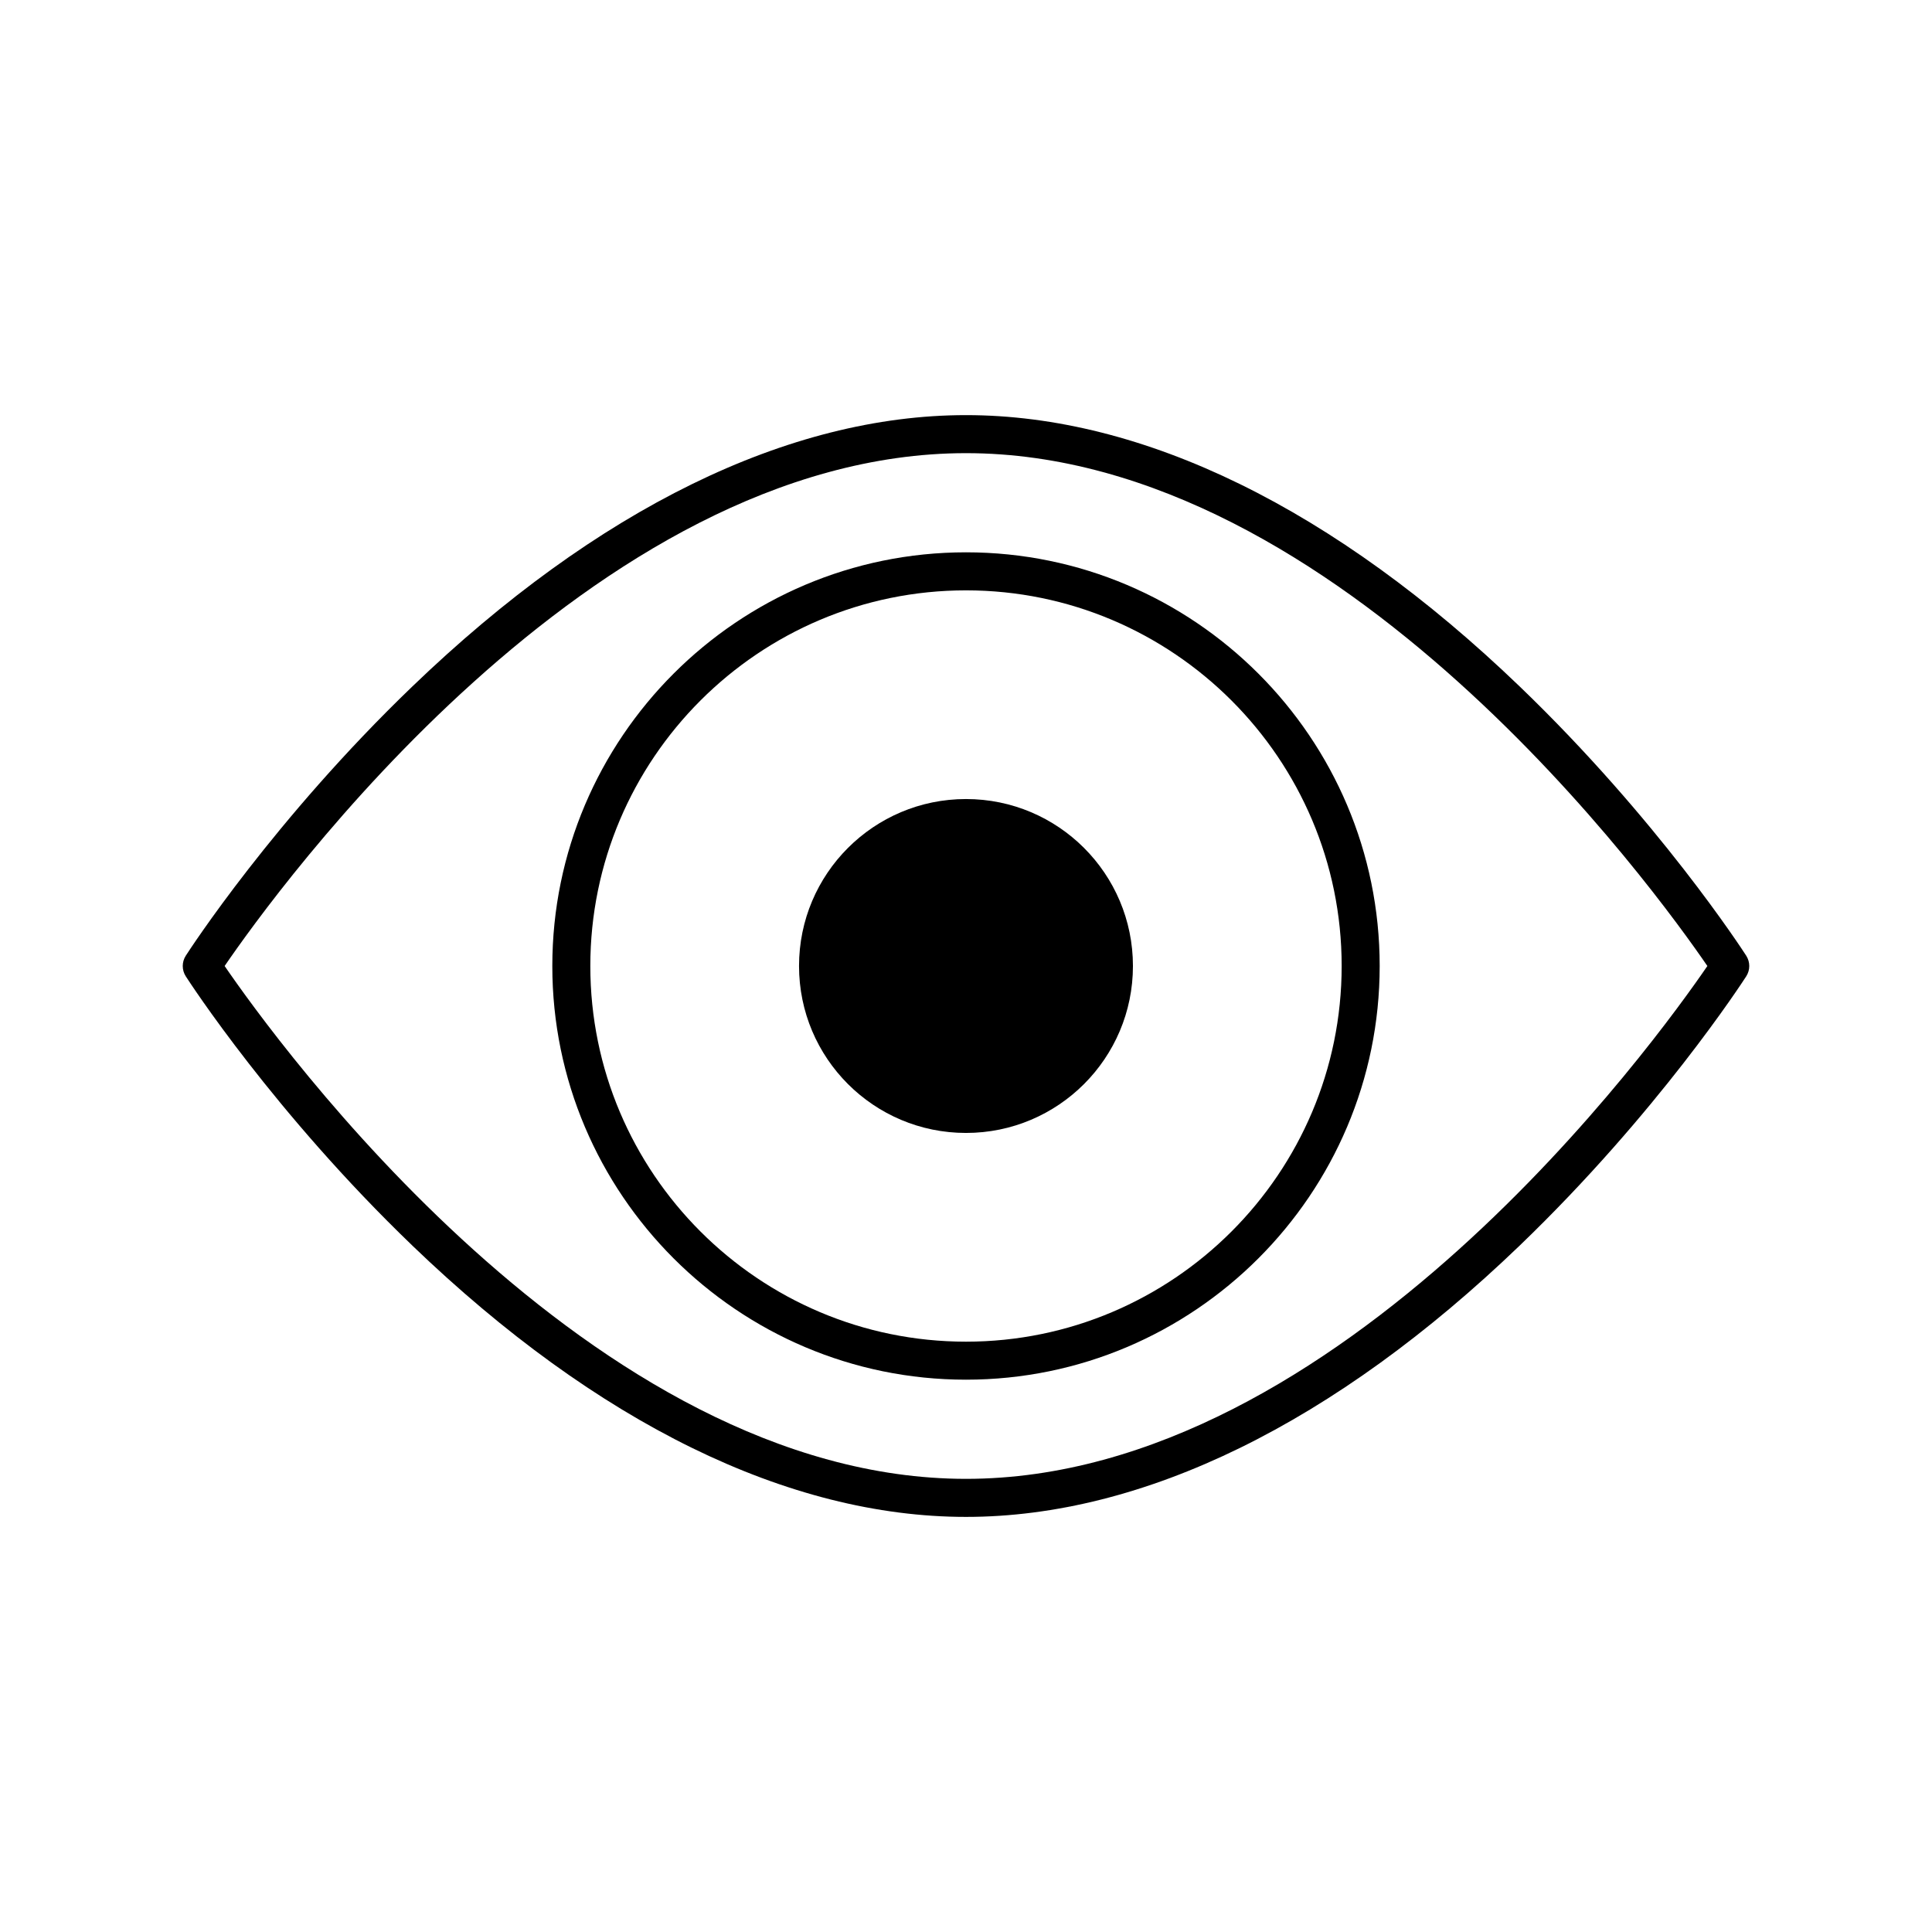
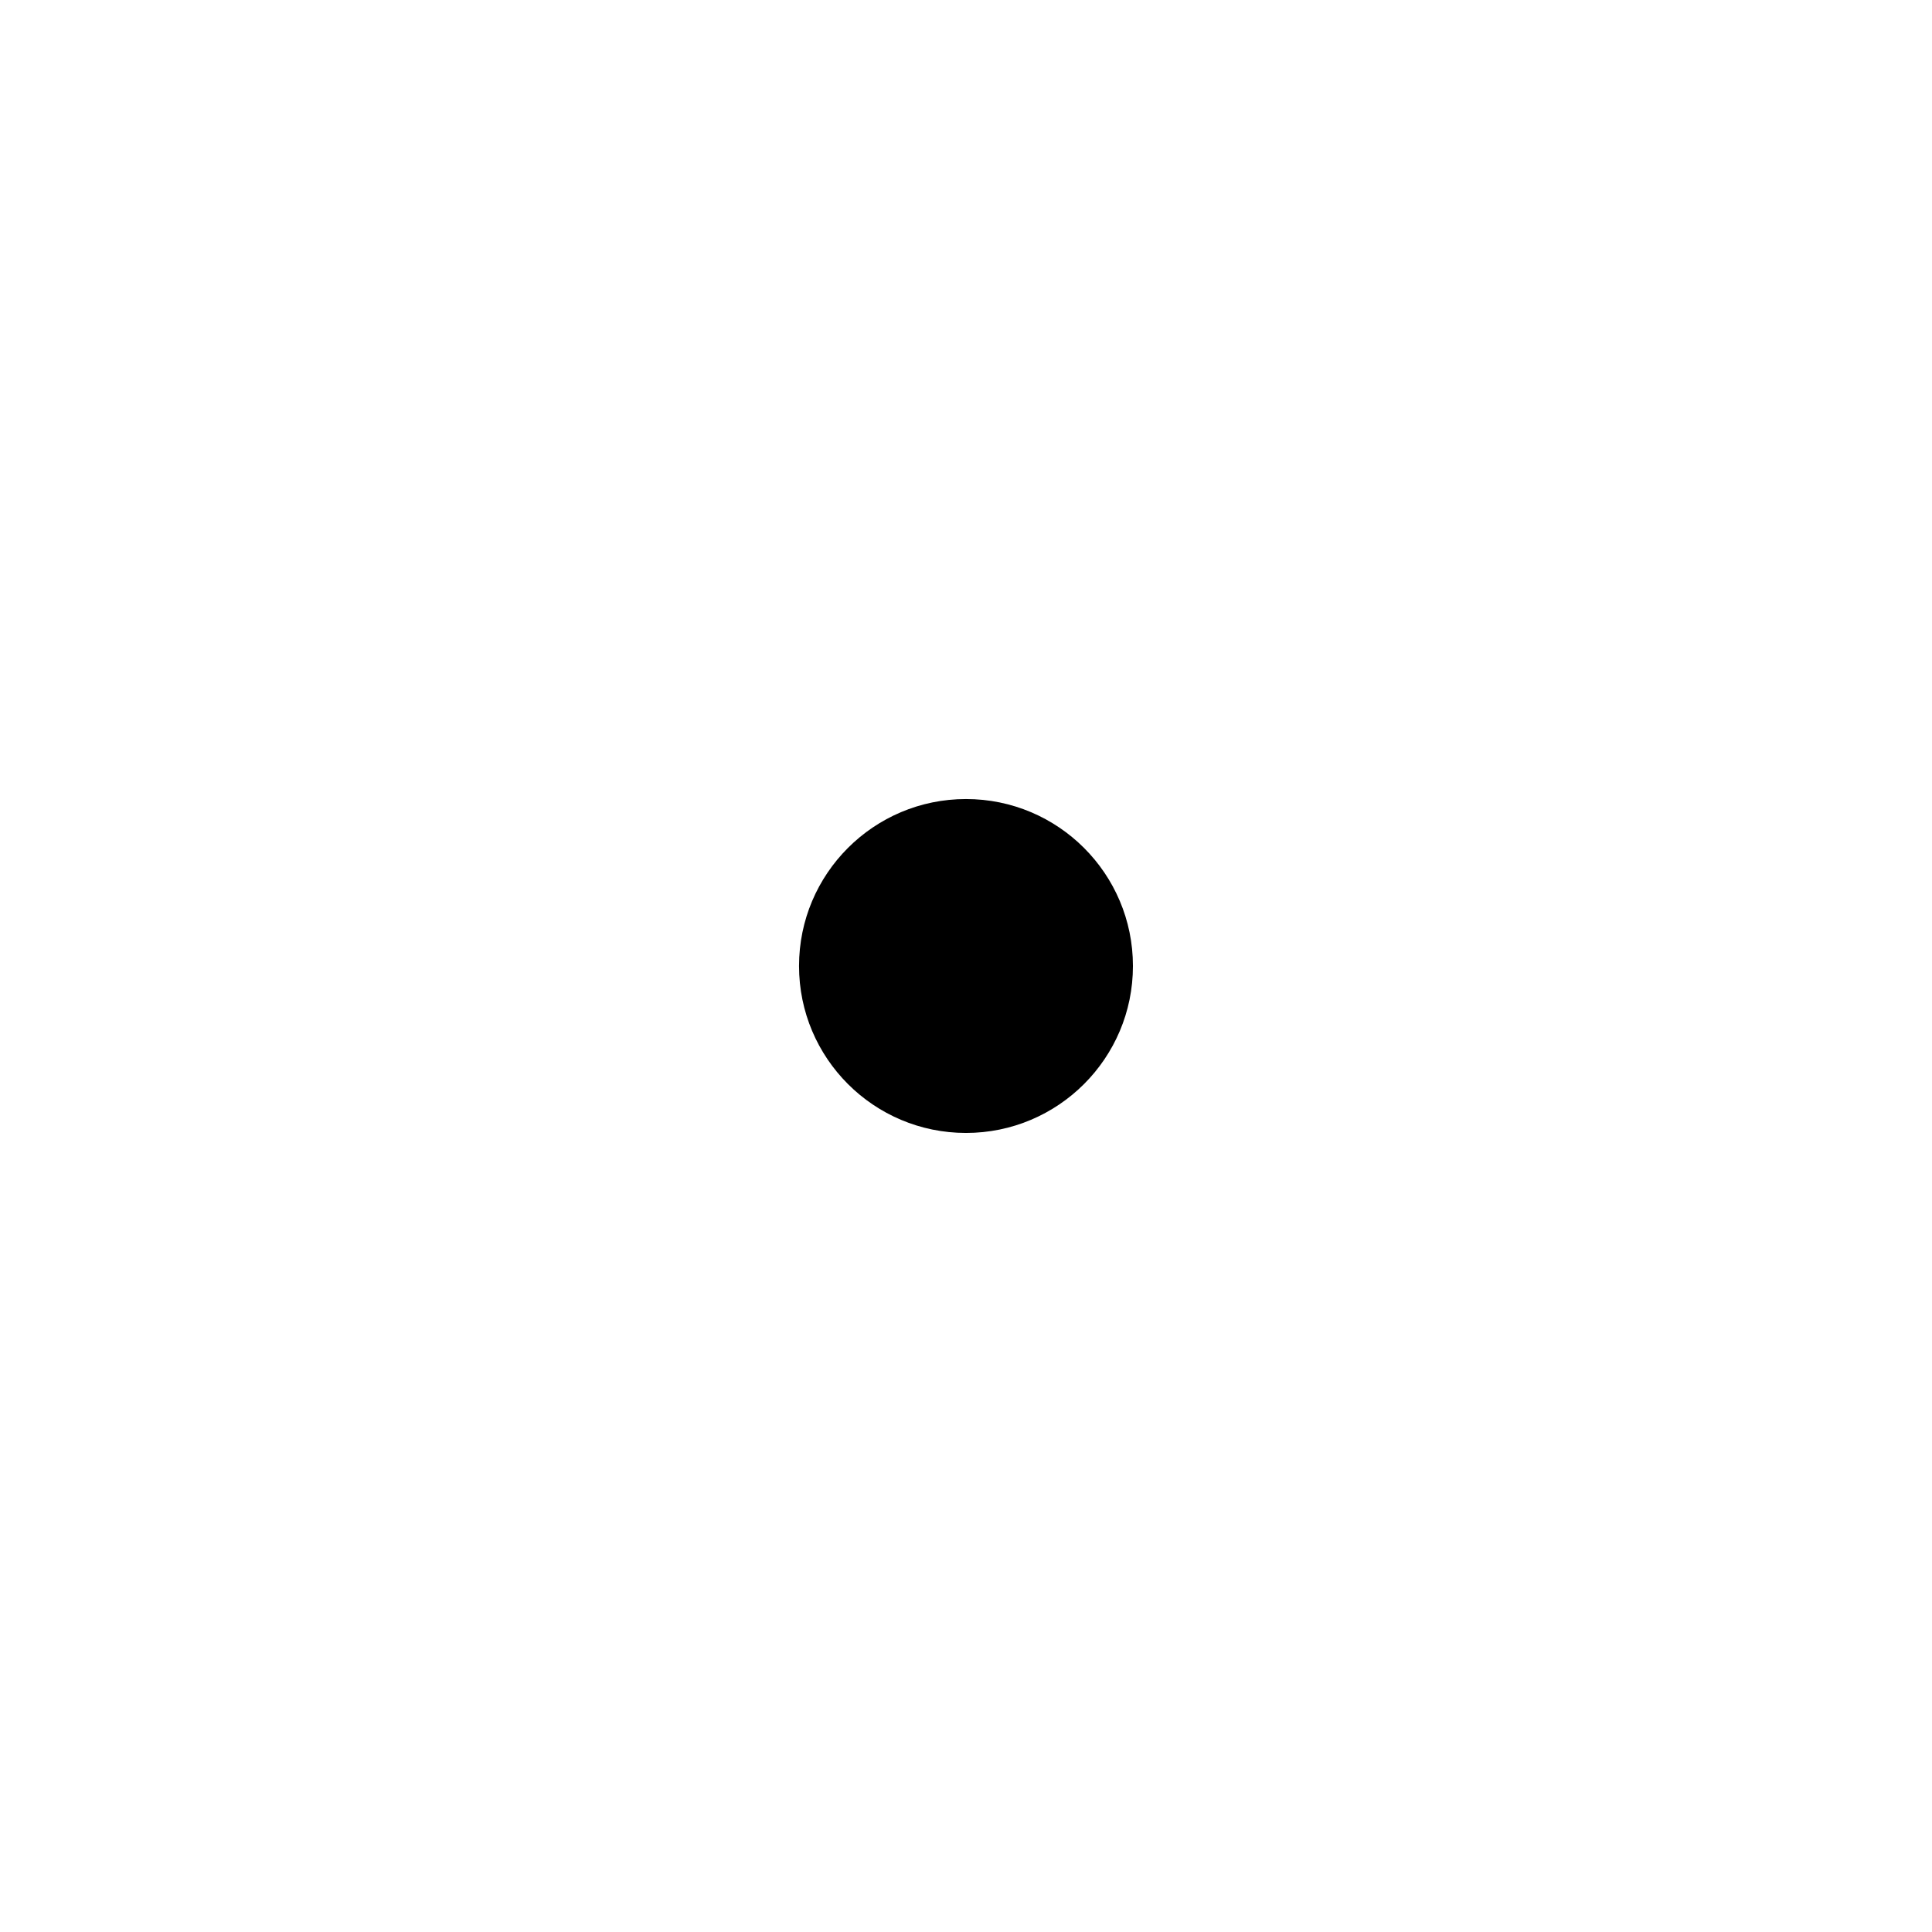
<svg xmlns="http://www.w3.org/2000/svg" fill="#000000" width="800px" height="800px" version="1.1" viewBox="144 144 512 512">
  <g>
    <path d="m444.24 400c0 24.434-19.809 44.242-44.242 44.242-24.438 0-44.246-19.809-44.246-44.242 0-24.438 19.809-44.246 44.246-44.246 24.434 0 44.242 19.809 44.242 44.246" />
-     <path d="m253.29 474.11c48.918 47.023 99.645 71.883 146.71 71.883 47.066 0 97.793-24.859 146.71-71.883 36.652-35.242 59.121-69.922 60.062-71.379 1.066-1.664 1.066-3.789 0-5.453-0.941-1.461-23.406-36.137-60.062-71.379-48.918-47.027-99.648-71.887-146.71-71.887s-97.789 24.859-146.7 71.883c-36.66 35.242-59.129 69.922-60.07 71.383-1.066 1.664-1.066 3.789 0 5.453 0.941 1.457 23.41 36.137 60.066 71.379zm146.71-210.02c99.297 0 183.17 116.48 196.47 135.91-13.301 19.434-97.176 135.91-196.47 135.91-99.281 0-183.16-116.48-196.47-135.91 13.297-19.449 97.121-135.91 196.47-135.91z" />
-     <path d="m400 509.63c60.445 0 109.63-49.176 109.63-109.63s-49.184-109.63-109.63-109.63c-60.453 0-109.63 49.176-109.63 109.63-0.004 60.449 49.18 109.63 109.63 109.63zm0-209.18c54.895 0 99.555 44.656 99.555 99.555-0.004 54.895-44.66 99.551-99.555 99.551s-99.559-44.656-99.559-99.555c0-54.895 44.66-99.551 99.559-99.551z" />
  </g>
</svg>